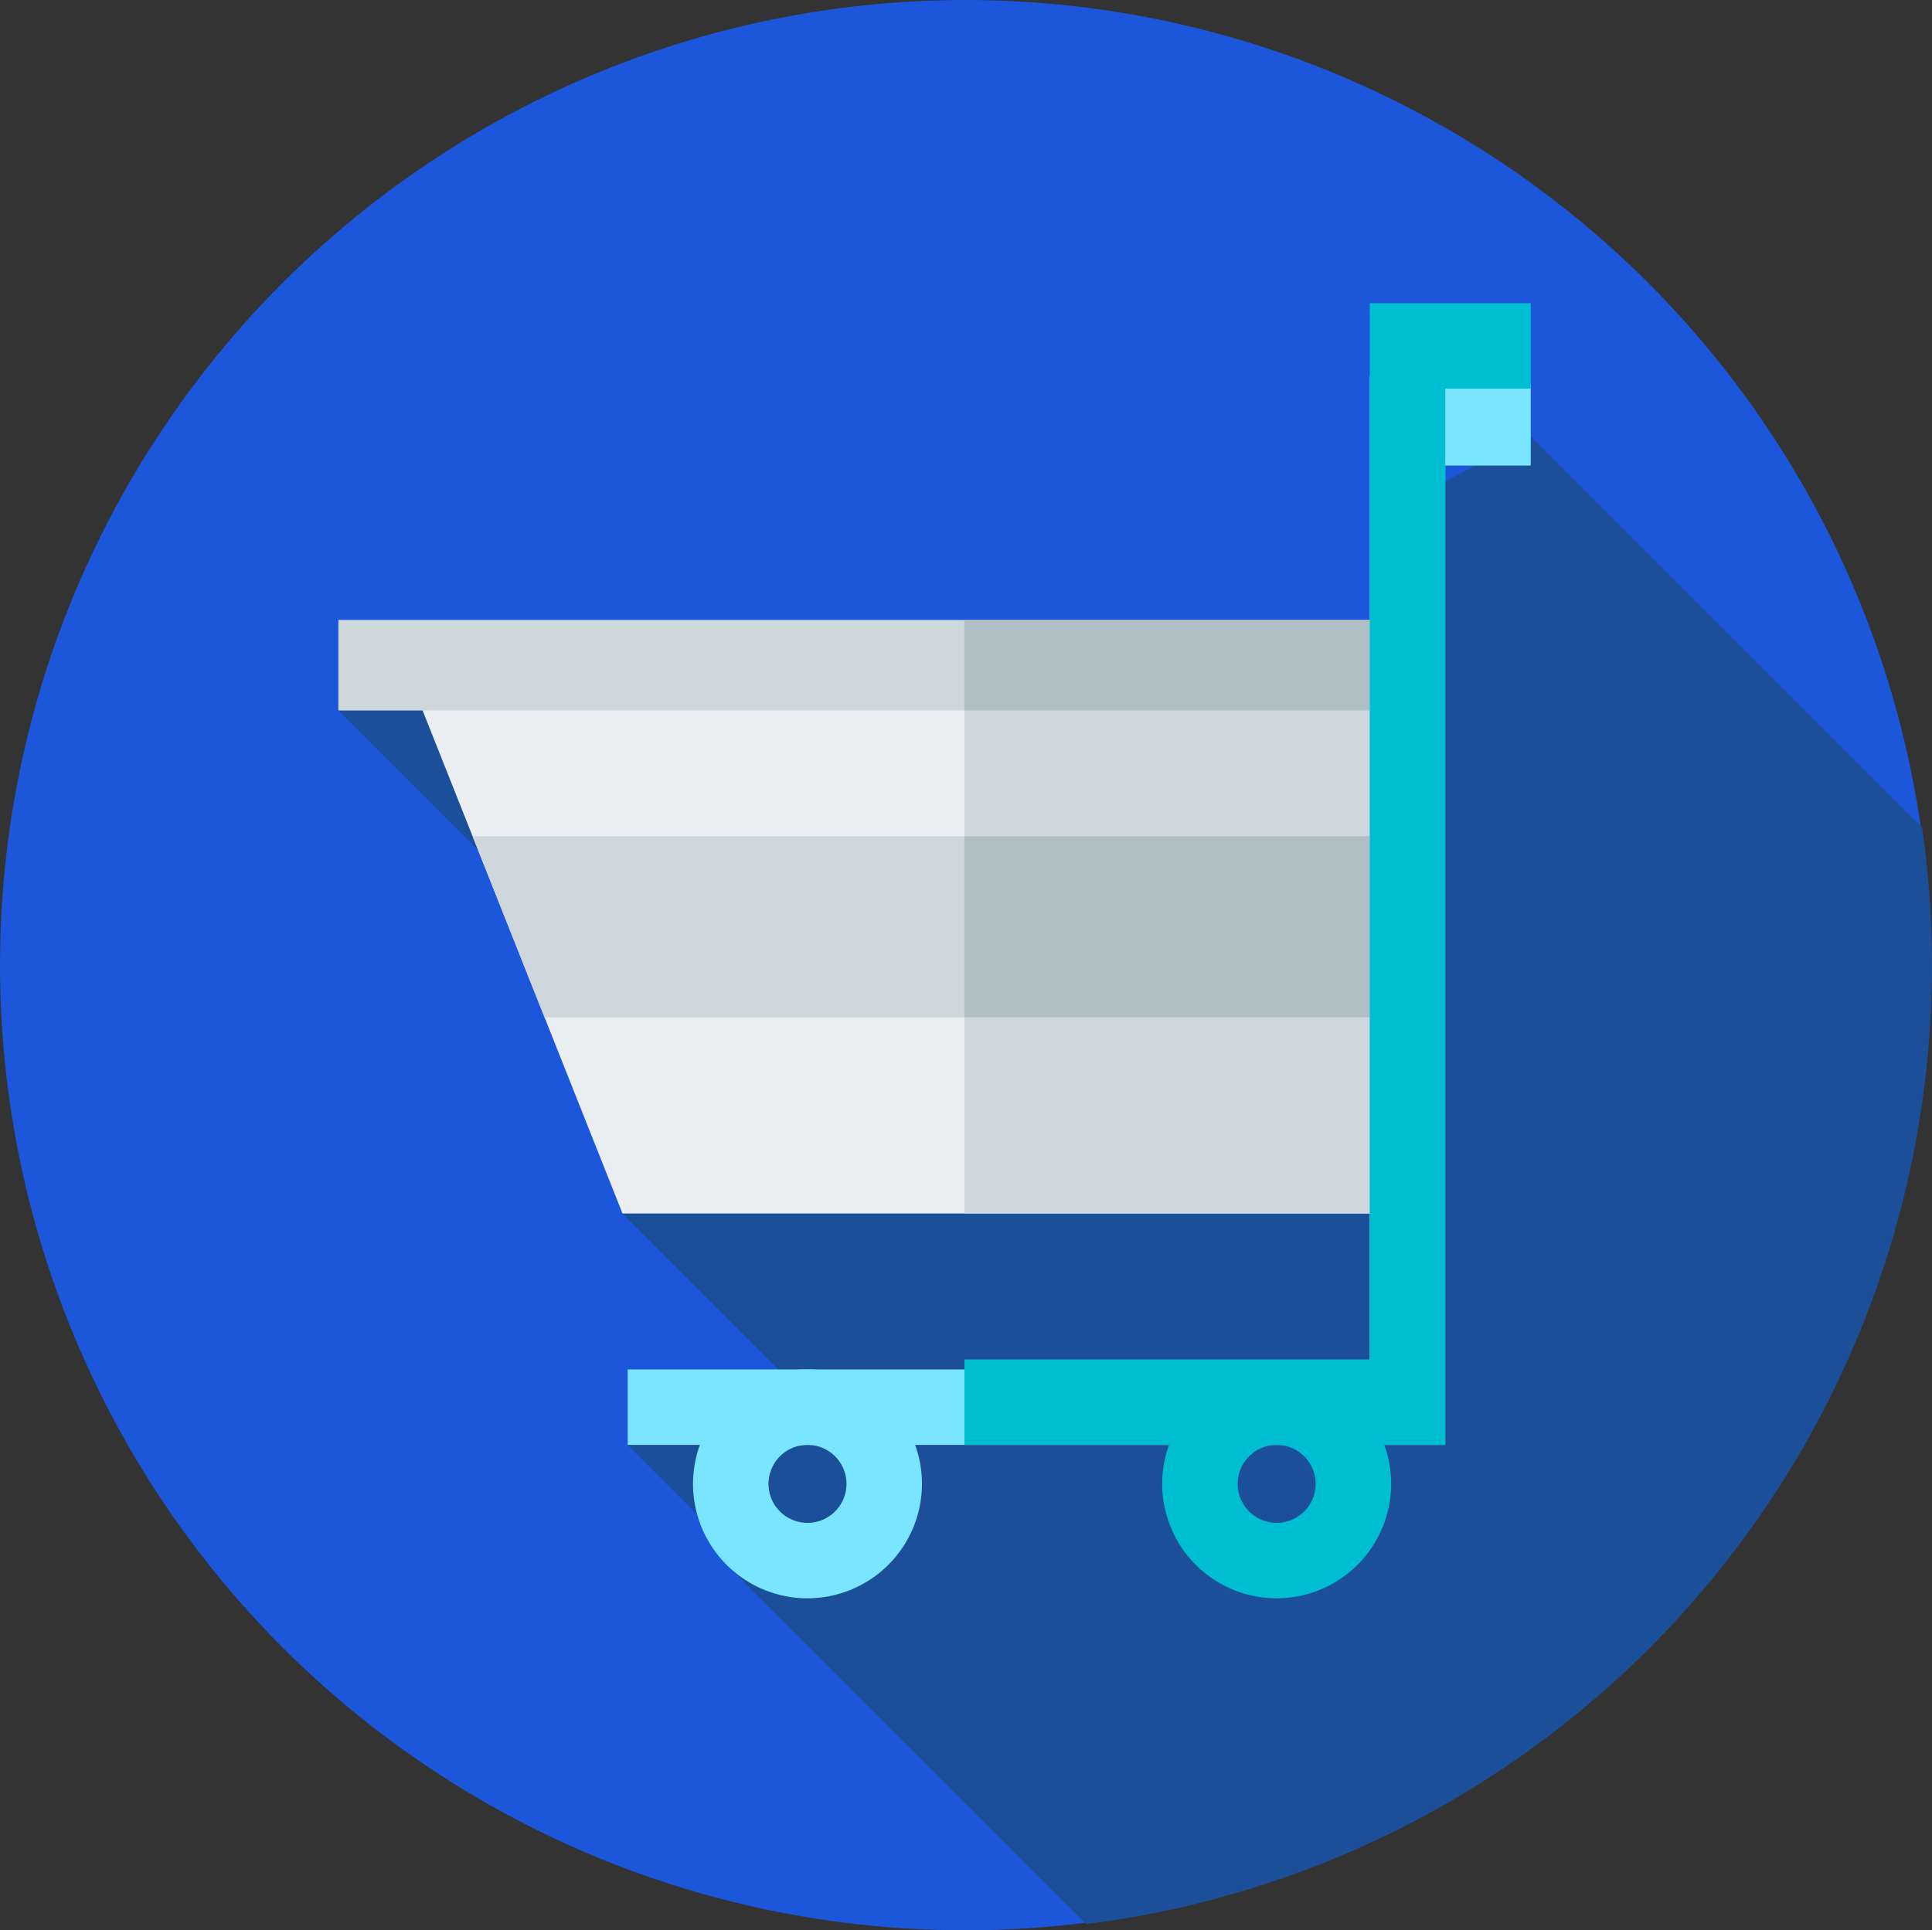
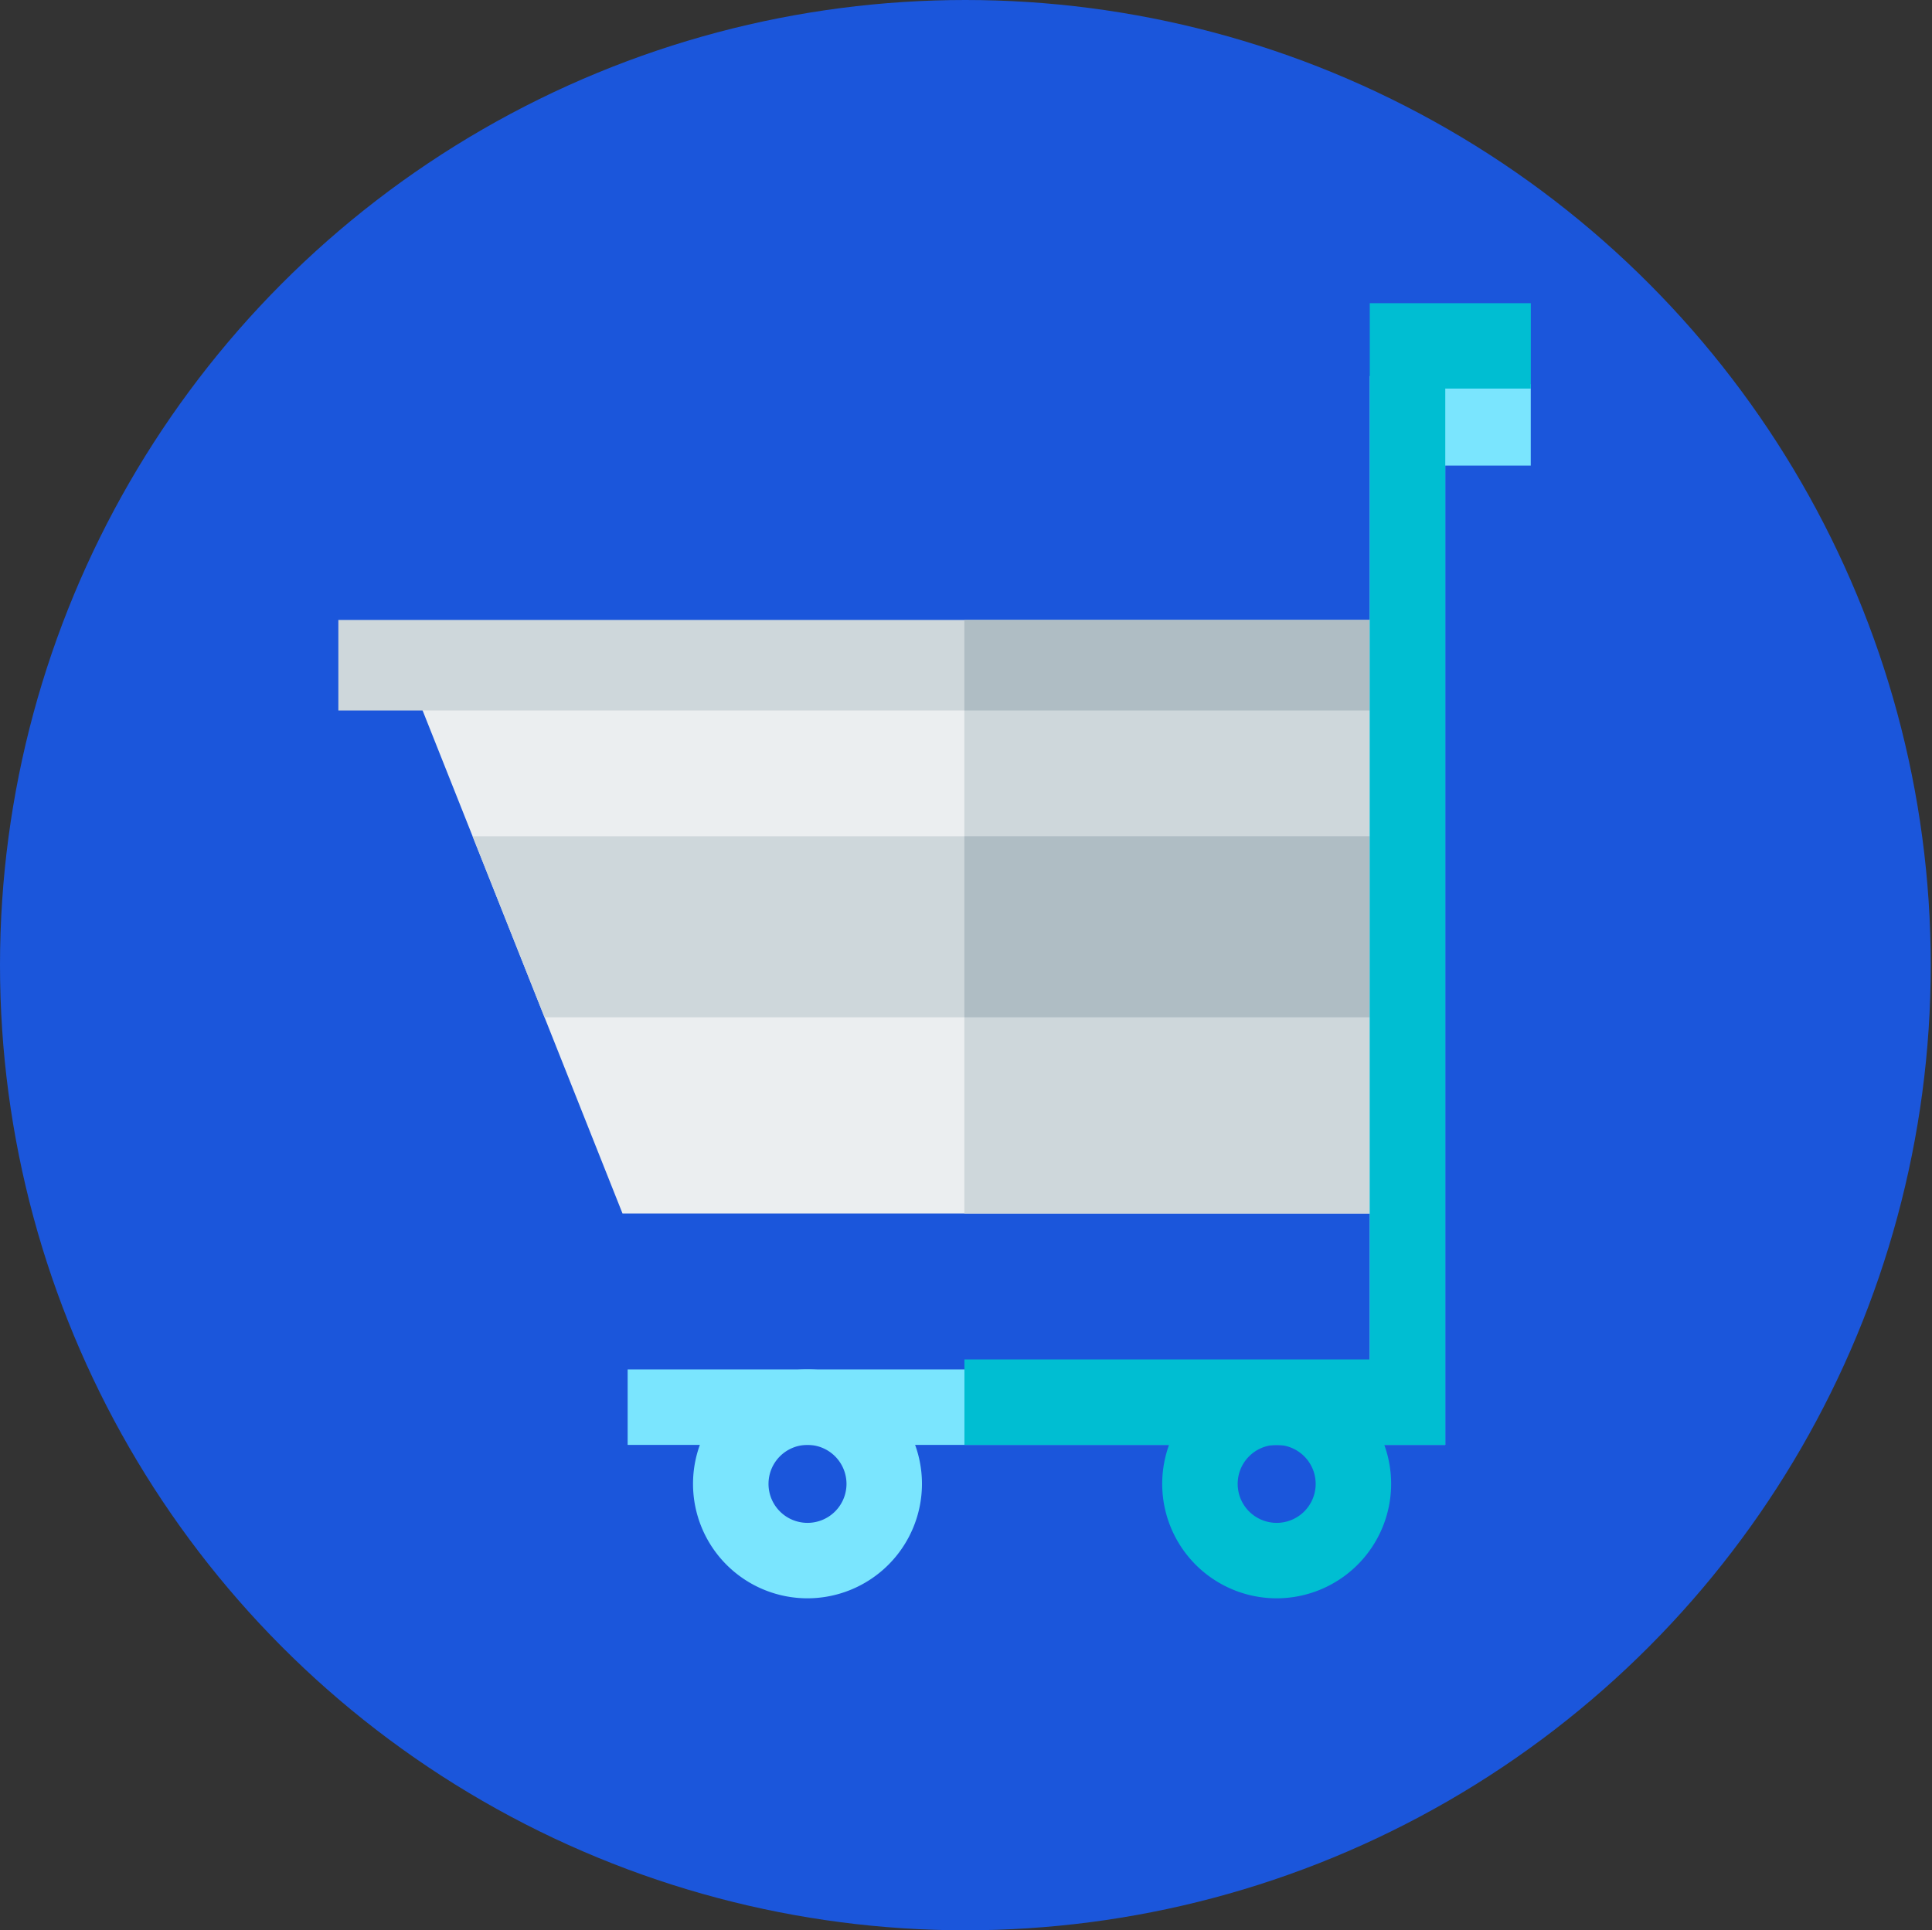
<svg xmlns="http://www.w3.org/2000/svg" width="150.621" height="150.524" viewBox="0 0 150.621 150.524">
  <rect x="0" y="0" width="150.621" height="150.524" fill="#333333" stroke="none" />
  <circle cx="75.262" cy="75.262" r="75.262" fill="#1b56db" />
-   <path d="M147.968,231.681a75.347,75.347,0,0,0,65.171-85.5l-30.511-30.511-8.552,4.483v16.894H89.667l33.306,33.307-11.153,5.914,13.594,13.594-13.193,4.453,9.008,9.008-1.117.506Z" transform="translate(-63.289 -81.64)" fill="#1c4f99" />
  <path d="M183.936,214.379h-61.59L104.58,169.667h79.356Z" transform="translate(-73.815 -119.754)" fill="#ebeef0" />
  <g transform="translate(36.844 49.914)">
    <rect width="34.937" height="44.713" transform="translate(38.34)" fill="#ced7db" />
    <path d="M198.52,235.784V221.667H125.242l5.609,14.117Z" transform="translate(-125.242 -206.37)" fill="#ced7db" />
  </g>
  <rect width="34.937" height="14.117" transform="translate(75.184 65.211)" fill="#afbdc4" />
  <rect width="86.098" height="7.06" transform="translate(26.379 48.343)" fill="#ced7db" />
  <rect width="37.29" height="7.06" transform="translate(75.184 48.343)" fill="#afbdc4" />
  <path d="M230.072,193.015H166.333v-5.884h57.856V109.668l12.552.635v6.345h-6.668v76.367Z" transform="translate(-117.401 -80.344)" fill="#7ae5fe" />
  <path d="M287.175,115.667v82.371h-31.6V204.7h37.487V122.328h6.668v-6.661Z" transform="translate(-180.387 -92.027)" fill="#00bed2" />
  <path d="M192.59,380.847a8.924,8.924,0,1,1,8.923-8.924A8.933,8.933,0,0,1,192.59,380.847Zm0-11.963a3.04,3.04,0,1,0,3.04,3.04A3.043,3.043,0,0,0,192.59,368.884Z" transform="translate(-129.636 -256.212)" fill="#7ae5fe" />
  <path d="M316.923,380.847a8.924,8.924,0,1,1,8.924-8.924A8.933,8.933,0,0,1,316.923,380.847Zm0-11.963a3.04,3.04,0,1,0,3.04,3.04A3.043,3.043,0,0,0,316.923,368.884Z" transform="translate(-217.392 -256.212)" fill="#00bed2" />
</svg>